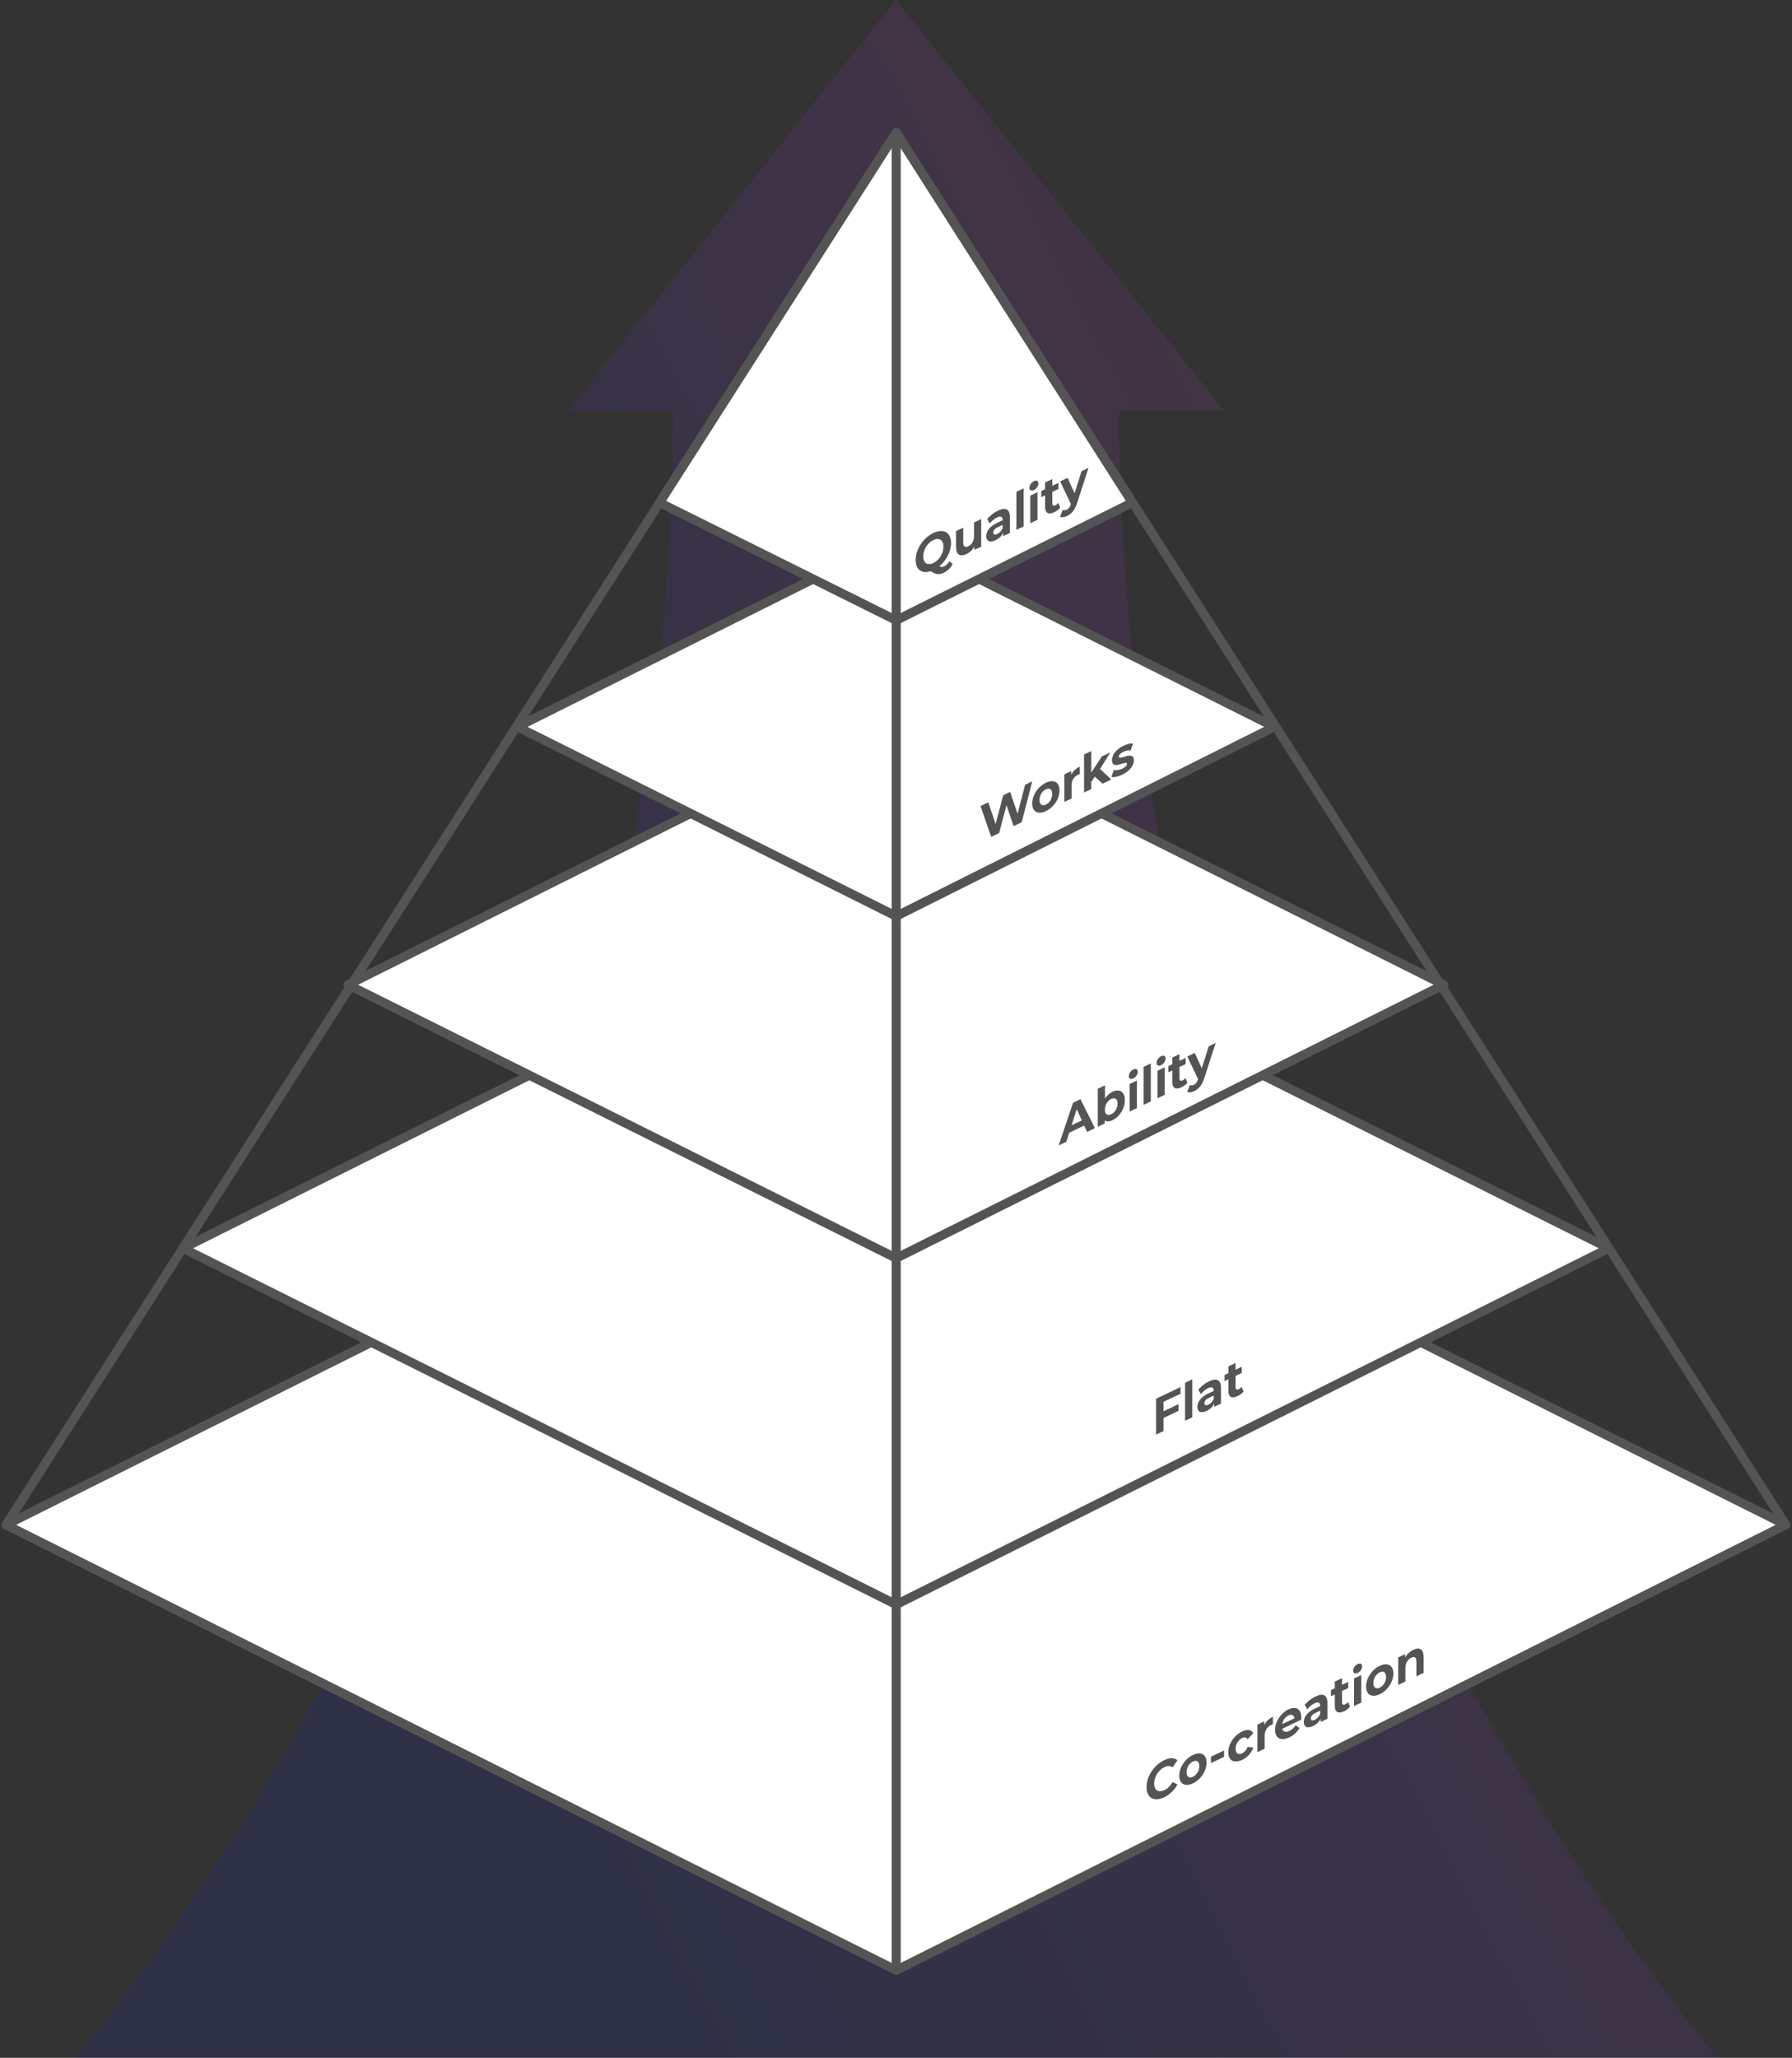
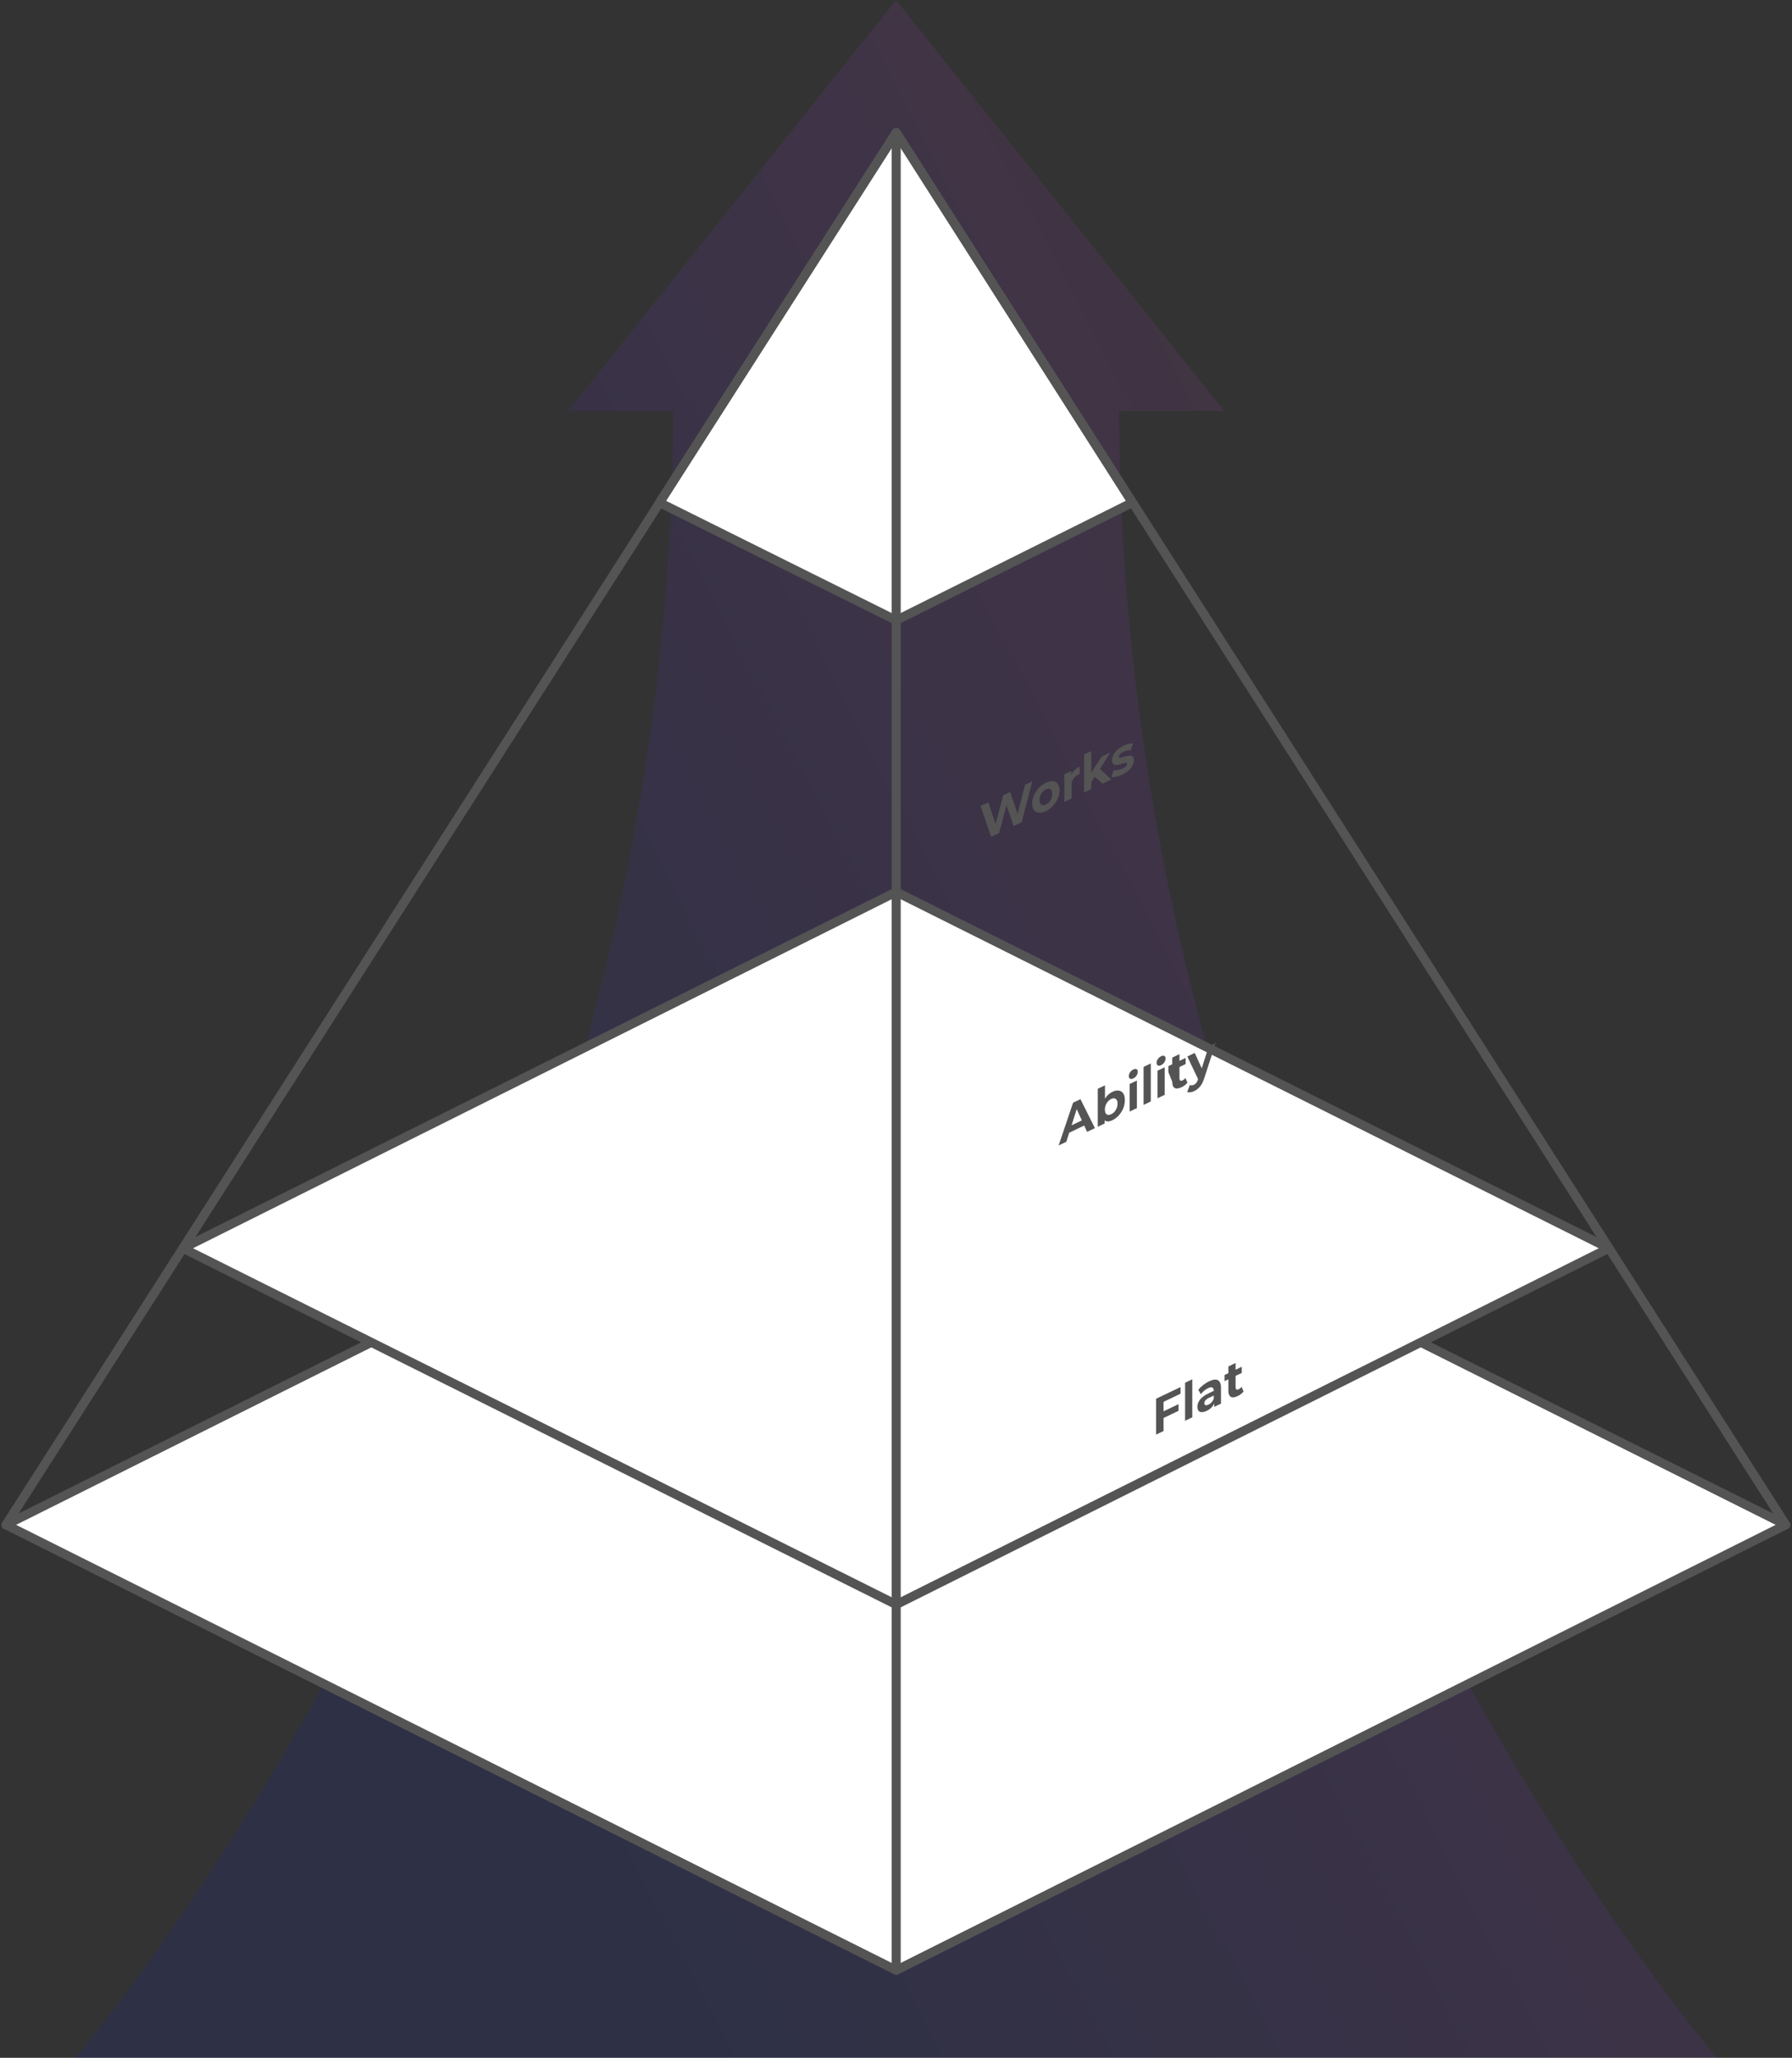
<svg xmlns="http://www.w3.org/2000/svg" width="595" height="683" viewBox="0 0 595 683" fill="none">
  <rect x="0" y="0" width="595" height="683" fill="#333333" stroke="none" />
  <path d="M371.647 136.402H406.5L297.5 0L188.671 136.402H223.524C223.353 450.82 25 683 25 683H297.5H570C570 683 371.647 450.82 371.647 136.402Z" fill="url(#paint0_linear_3135_1735)" fill-opacity="0.1" />
  <path d="M297.569 358.477L2 506.101L297.569 653.932L592.932 506.101L297.569 358.477Z" fill="white" stroke="#545454" stroke-width="3" stroke-miterlimit="10" stroke-linecap="round" stroke-linejoin="round" />
  <path d="M297.569 296.037L60.742 414.302L297.569 532.566L534.19 414.302L297.569 296.037Z" fill="white" stroke="#545454" stroke-width="3" stroke-miterlimit="10" stroke-linecap="round" stroke-linejoin="round" />
-   <path d="M297.569 235.87L115.553 326.843L297.569 417.609L479.379 326.843L297.569 235.87Z" fill="white" stroke="#545454" stroke-width="3" stroke-miterlimit="10" stroke-linecap="round" stroke-linejoin="round" />
-   <path d="M297.569 178.392L171.812 241.246L297.569 304.1L423.119 241.246L297.569 178.392Z" fill="white" stroke="#545454" stroke-width="3" stroke-miterlimit="10" stroke-linecap="round" stroke-linejoin="round" />
  <path d="M375.96 166.814L297.569 44L218.971 166.814L297.569 205.891L375.96 166.814Z" fill="white" stroke="#545454" stroke-width="3" stroke-miterlimit="10" stroke-linecap="round" stroke-linejoin="round" />
  <path d="M297.569 47.722V653.932" stroke="#545454" stroke-width="3" stroke-miterlimit="10" stroke-linecap="round" stroke-linejoin="round" />
  <path d="M2 506.101L297.569 44L592.932 506.101" stroke="#545454" stroke-width="3" stroke-miterlimit="10" stroke-linecap="round" stroke-linejoin="round" />
-   <path d="M315.209 186.29C314.703 187.127 314.12 187.694 313.46 188.009C312.923 188.265 312.463 188.263 311.941 187.9C314.227 185.994 315.777 183.044 315.777 180.256C315.777 176.703 313.276 175.295 309.9 176.905C306.509 178.523 304.024 182.327 304.024 185.863C304.024 189.093 306.095 190.569 309.041 189.572C310.698 190.72 311.818 190.832 313.414 190.07C314.596 189.507 315.608 188.514 316.314 187.225L315.209 186.29ZM306.54 184.662C306.54 182.401 307.982 180.166 309.9 179.251C311.818 178.337 313.261 179.196 313.261 181.457C313.261 183.718 311.818 185.953 309.9 186.867C307.982 187.782 306.54 186.923 306.54 184.662ZM323.399 173.425V177.947C323.399 179.63 322.601 180.792 321.496 181.319C320.438 181.824 319.824 181.437 319.824 179.907V175.13L317.43 176.272V181.44C317.43 184.262 318.888 184.859 320.959 183.871C321.972 183.387 322.893 182.523 323.522 181.424V182.512L325.793 181.429V172.283L323.399 173.425ZM331.34 169.501C330.02 170.131 328.685 171.158 327.78 172.304L328.639 173.747C329.238 172.935 330.143 172.18 331.018 171.763C332.307 171.148 332.92 171.518 332.92 172.657L331.018 173.565C328.501 174.765 327.473 176.378 327.473 177.993C327.473 179.574 328.624 180.215 330.557 179.293C331.77 178.714 332.629 177.862 333.074 176.817V177.956L335.314 176.888V171.669C335.314 168.898 333.856 168.301 331.34 169.501ZM331.156 177.222C330.312 177.625 329.806 177.424 329.806 176.761C329.806 176.149 330.158 175.522 331.279 174.988L332.92 174.204V175.139C332.644 176.104 331.954 176.841 331.156 177.222ZM337.48 175.854L339.874 174.713V162.099L337.48 163.24V175.854ZM343.292 162.661C344.182 162.237 344.781 161.305 344.781 160.421C344.781 159.605 344.182 159.279 343.292 159.703C342.402 160.128 341.804 161.059 341.804 161.892C341.804 162.725 342.402 163.086 343.292 162.661ZM342.096 173.653L344.489 172.511V163.365L342.096 164.507V173.653ZM351.391 166.908C351.13 167.253 350.777 167.54 350.424 167.709C349.78 168.016 349.396 167.774 349.396 166.992V163.269L351.452 162.288V160.248L349.396 161.229V159.002L347.002 160.144V162.371L345.729 162.978V165.018L347.002 164.411V168.168C347.002 170.344 348.138 170.907 350.086 169.978C350.823 169.626 351.544 169.095 352.035 168.47L351.391 166.908ZM359.121 156.386L356.789 163.704L354.472 158.604L352.001 159.782L355.577 167.291L355.546 167.391C355.224 168.36 354.855 168.859 354.196 169.174C353.72 169.401 353.214 169.421 352.845 169.24L351.971 171.544C352.508 171.815 353.428 171.682 354.272 171.279C355.761 170.569 356.896 169.365 357.694 166.774L361.423 155.289L359.121 156.386Z" fill="#545454" />
  <path d="M340.36 260.478L337.859 270.103L335.404 262.842L333.103 263.94L330.571 273.511L328.147 266.304L325.569 267.533L329.098 277.75L331.752 276.484L334.192 267.262L336.555 274.193L339.225 272.92L342.739 259.344L340.36 260.478ZM347.271 269.218C349.895 267.966 351.798 265.104 351.798 262.35C351.798 259.596 349.895 258.548 347.271 259.8C344.647 261.051 342.729 263.921 342.729 266.675C342.729 269.429 344.647 270.469 347.271 269.218ZM347.271 267.042C346.074 267.613 345.154 267.1 345.154 265.519C345.154 263.938 346.074 262.547 347.271 261.976C348.468 261.405 349.373 261.925 349.373 263.506C349.373 265.087 348.468 266.471 347.271 267.042ZM355.684 257.13V255.923L353.398 257.014V266.16L355.791 265.018V260.7C355.791 258.949 356.666 257.733 357.986 257.103C358.17 257.015 358.323 256.959 358.523 256.881V254.433C357.249 255.041 356.267 255.968 355.684 257.13ZM366.099 260.101L368.999 258.718L365.255 255.234L368.692 249.719L365.838 251.08L362.34 256.421V249.281L359.946 250.422V263.036L362.34 261.895V259.566L363.49 257.759L366.099 260.101ZM372.583 257.145C375.053 255.966 376.48 254.079 376.48 252.379C376.48 248.775 371.493 252.666 371.493 251.102C371.493 250.626 371.954 250.033 373.028 249.52C373.78 249.162 374.593 248.944 375.406 249.066L376.204 246.798C375.421 246.662 374.163 246.973 373.028 247.514C370.619 248.664 369.207 250.561 369.207 252.295C369.207 255.95 374.194 252.041 374.194 253.537C374.194 254.047 373.78 254.568 372.675 255.095C371.662 255.578 370.542 255.755 369.806 255.579L369.008 257.864C369.775 258.059 371.187 257.811 372.583 257.145Z" fill="#545454" />
-   <path d="M359.99 373.581L355.003 375.96L354.052 378.963L351.505 380.178L356.292 365.995L358.747 364.824L363.55 374.433L360.941 375.677L359.99 373.581ZM359.207 371.863L357.504 368.12L355.801 373.488L359.207 371.863ZM369.375 362.373C370.142 362.007 370.837 361.873 371.461 361.972C372.096 362.055 372.592 362.368 372.95 362.911C373.308 363.443 373.487 364.18 373.487 365.12C373.487 366.061 373.308 366.974 372.95 367.858C372.592 368.732 372.096 369.518 371.461 370.217C370.837 370.9 370.142 371.425 369.375 371.791C368.239 372.332 367.375 372.348 366.781 371.838V372.892L364.495 373.982V361.368L366.889 360.226V364.663C367.492 363.639 368.321 362.875 369.375 362.373ZM368.96 369.812C369.574 369.52 370.075 369.054 370.464 368.415C370.863 367.76 371.062 367.047 371.062 366.277C371.062 365.506 370.863 364.989 370.464 364.726C370.075 364.447 369.574 364.454 368.96 364.746C368.346 365.039 367.84 365.513 367.441 366.168C367.052 366.807 366.858 367.511 366.858 368.282C366.858 369.053 367.052 369.578 367.441 369.857C367.84 370.12 368.346 370.105 368.96 369.812ZM375.089 359.783L377.483 358.641V367.787L375.089 368.929V359.783ZM376.286 357.937C375.846 358.147 375.488 358.176 375.212 358.024C374.936 357.873 374.798 357.587 374.798 357.168C374.798 356.749 374.936 356.332 375.212 355.916C375.488 355.501 375.846 355.189 376.286 354.979C376.726 354.769 377.084 354.735 377.36 354.875C377.636 355.015 377.774 355.289 377.774 355.697C377.774 356.139 377.636 356.573 377.36 357C377.084 357.415 376.726 357.727 376.286 357.937ZM379.704 354.114L382.098 352.972V365.586L379.704 366.728V354.114ZM384.319 355.38L386.713 354.239V363.385L384.319 364.526V355.38ZM385.516 353.534C385.076 353.744 384.718 353.773 384.442 353.622C384.166 353.47 384.028 353.185 384.028 352.765C384.028 352.346 384.166 351.929 384.442 351.514C384.718 351.099 385.076 350.786 385.516 350.576C385.956 350.367 386.314 350.332 386.59 350.472C386.867 350.612 387.005 350.887 387.005 351.295C387.005 351.737 386.867 352.171 386.59 352.597C386.314 353.012 385.956 353.325 385.516 353.534ZM394.259 359.343C394.024 359.648 393.732 359.935 393.384 360.203C393.047 360.454 392.689 360.67 392.31 360.851C391.328 361.319 390.566 361.405 390.024 361.108C389.492 360.807 389.226 360.118 389.226 359.041V355.284L387.953 355.891V353.851L389.226 353.244V351.017L391.62 349.875V352.102L393.676 351.122V353.162L391.62 354.142V357.865C391.62 358.251 391.707 358.509 391.881 358.642C392.065 358.758 392.321 358.738 392.648 358.582C393.026 358.401 393.349 358.134 393.615 357.781L394.259 359.343ZM403.646 346.162L399.918 357.647C399.539 358.882 399.069 359.849 398.506 360.548C397.954 361.242 397.284 361.777 396.496 362.152C396.067 362.357 395.642 362.486 395.223 362.539C394.803 362.592 394.461 362.551 394.195 362.417L395.069 360.113C395.253 360.206 395.463 360.248 395.698 360.238C395.944 360.223 396.184 360.159 396.419 360.047C396.747 359.891 397.013 359.673 397.217 359.394C397.422 359.127 397.606 358.75 397.77 358.264L397.8 358.164L394.225 350.656L396.696 349.477L399.013 354.577L401.345 347.26L403.646 346.162Z" fill="#545454" />
+   <path d="M359.99 373.581L355.003 375.96L354.052 378.963L351.505 380.178L356.292 365.995L358.747 364.824L363.55 374.433L360.941 375.677L359.99 373.581ZM359.207 371.863L357.504 368.12L355.801 373.488L359.207 371.863ZM369.375 362.373C370.142 362.007 370.837 361.873 371.461 361.972C372.096 362.055 372.592 362.368 372.95 362.911C373.308 363.443 373.487 364.18 373.487 365.12C373.487 366.061 373.308 366.974 372.95 367.858C372.592 368.732 372.096 369.518 371.461 370.217C370.837 370.9 370.142 371.425 369.375 371.791C368.239 372.332 367.375 372.348 366.781 371.838V372.892L364.495 373.982V361.368L366.889 360.226V364.663C367.492 363.639 368.321 362.875 369.375 362.373ZM368.96 369.812C369.574 369.52 370.075 369.054 370.464 368.415C370.863 367.76 371.062 367.047 371.062 366.277C371.062 365.506 370.863 364.989 370.464 364.726C370.075 364.447 369.574 364.454 368.96 364.746C368.346 365.039 367.84 365.513 367.441 366.168C367.052 366.807 366.858 367.511 366.858 368.282C366.858 369.053 367.052 369.578 367.441 369.857C367.84 370.12 368.346 370.105 368.96 369.812ZM375.089 359.783L377.483 358.641V367.787L375.089 368.929V359.783ZM376.286 357.937C375.846 358.147 375.488 358.176 375.212 358.024C374.936 357.873 374.798 357.587 374.798 357.168C374.798 356.749 374.936 356.332 375.212 355.916C375.488 355.501 375.846 355.189 376.286 354.979C376.726 354.769 377.084 354.735 377.36 354.875C377.636 355.015 377.774 355.289 377.774 355.697C377.774 356.139 377.636 356.573 377.36 357C377.084 357.415 376.726 357.727 376.286 357.937ZM379.704 354.114L382.098 352.972V365.586L379.704 366.728V354.114ZM384.319 355.38L386.713 354.239V363.385L384.319 364.526V355.38ZM385.516 353.534C385.076 353.744 384.718 353.773 384.442 353.622C384.166 353.47 384.028 353.185 384.028 352.765C384.028 352.346 384.166 351.929 384.442 351.514C384.718 351.099 385.076 350.786 385.516 350.576C385.956 350.367 386.314 350.332 386.59 350.472C386.867 350.612 387.005 350.887 387.005 351.295C387.005 351.737 386.867 352.171 386.59 352.597C386.314 353.012 385.956 353.325 385.516 353.534ZM394.259 359.343C394.024 359.648 393.732 359.935 393.384 360.203C393.047 360.454 392.689 360.67 392.31 360.851C391.328 361.319 390.566 361.405 390.024 361.108C389.492 360.807 389.226 360.118 389.226 359.041L387.953 355.891V353.851L389.226 353.244V351.017L391.62 349.875V352.102L393.676 351.122V353.162L391.62 354.142V357.865C391.62 358.251 391.707 358.509 391.881 358.642C392.065 358.758 392.321 358.738 392.648 358.582C393.026 358.401 393.349 358.134 393.615 357.781L394.259 359.343ZM403.646 346.162L399.918 357.647C399.539 358.882 399.069 359.849 398.506 360.548C397.954 361.242 397.284 361.777 396.496 362.152C396.067 362.357 395.642 362.486 395.223 362.539C394.803 362.592 394.461 362.551 394.195 362.417L395.069 360.113C395.253 360.206 395.463 360.248 395.698 360.238C395.944 360.223 396.184 360.159 396.419 360.047C396.747 359.891 397.013 359.673 397.217 359.394C397.422 359.127 397.606 358.75 397.77 358.264L397.8 358.164L394.225 350.656L396.696 349.477L399.013 354.577L401.345 347.26L403.646 346.162Z" fill="#545454" />
  <path d="M391.971 462.589V460.379L383.854 464.25V476.15L386.34 474.965V470.63L391.311 468.258V466.048L386.34 468.42V465.275L391.971 462.589ZM393.485 471.556L395.879 470.415V457.801L393.485 458.942V471.556ZM401.43 458.485C400.11 459.114 398.775 460.142 397.87 461.288L398.729 462.731C399.328 461.919 400.233 461.164 401.107 460.747C402.396 460.132 403.01 460.502 403.01 461.641L401.107 462.549C398.591 463.749 397.563 465.361 397.563 466.976C397.563 468.557 398.714 469.198 400.647 468.276C401.859 467.698 402.719 466.846 403.164 465.801V466.94L405.404 465.871V460.652C405.404 457.881 403.946 457.285 401.43 458.485ZM401.246 466.206C400.402 466.608 399.895 466.408 399.895 465.745C399.895 465.133 400.248 464.506 401.368 463.971L403.01 463.188V464.123C402.734 465.088 402.043 465.825 401.246 466.206ZM412.25 460.294C411.989 460.639 411.636 460.927 411.283 461.095C410.639 461.402 410.255 461.16 410.255 460.378V456.655L412.311 455.675V453.635L410.255 454.615V452.388L407.862 453.53V455.757L406.588 456.365V458.405L407.862 457.797V461.554C407.862 463.73 408.997 464.294 410.946 463.364C411.682 463.013 412.403 462.482 412.894 461.857L412.25 460.294Z" fill="#545454" />
-   <path d="M386.512 596.539C388.384 595.646 389.934 594.159 390.947 592.299L389.351 591.428C388.63 592.707 387.724 593.615 386.65 594.127C384.64 595.086 383.213 594.203 383.213 591.959C383.213 589.715 384.64 587.47 386.65 586.511C387.724 585.999 388.63 586.043 389.351 586.617L390.947 584.224C389.934 583.347 388.384 583.338 386.528 584.224C383.183 585.819 380.697 589.572 380.697 593.159C380.697 596.746 383.183 598.127 386.512 596.539ZM396.1 591.898C398.724 590.647 400.626 587.784 400.626 585.03C400.626 582.276 398.724 581.229 396.1 582.48C393.476 583.732 391.558 586.602 391.558 589.356C391.558 592.11 393.476 593.15 396.1 591.898ZM396.1 589.722C394.903 590.293 393.982 589.78 393.982 588.199C393.982 586.618 394.903 585.227 396.1 584.656C397.297 584.085 398.202 584.606 398.202 586.187C398.202 587.768 397.297 589.151 396.1 589.722ZM402.069 585.192L406.412 583.121V580.996L402.069 583.067V585.192ZM412.434 584.107C414.168 583.28 415.534 581.779 416.132 580.031L414.275 579.795C413.83 580.891 413.171 581.58 412.419 581.938C411.207 582.517 410.255 582.035 410.255 580.437C410.255 578.839 411.207 577.451 412.419 576.872C413.171 576.514 413.83 576.59 414.275 577.245L416.132 575.254C415.534 574.044 414.168 573.862 412.434 574.689C409.749 575.97 407.831 578.84 407.831 581.594C407.831 584.348 409.749 585.388 412.434 584.107ZM419.797 572.521V571.314L417.51 572.404V581.55L419.904 580.408V576.09C419.904 574.339 420.779 573.123 422.098 572.494C422.282 572.406 422.436 572.35 422.635 572.272V569.824C421.362 570.431 420.38 571.358 419.797 572.521ZM432.07 570.066C432.07 567.125 430.198 566.216 427.773 567.373C425.257 568.573 423.37 571.445 423.37 574.182C423.37 576.902 425.226 578.006 428.08 576.644C429.569 575.934 430.72 574.876 431.487 573.541L430.213 572.618C429.645 573.484 429.016 574.073 428.142 574.49C426.884 575.09 426.009 574.81 425.779 573.781L432.024 570.802C432.039 570.574 432.07 570.27 432.07 570.066ZM427.789 569.371C428.863 568.859 429.645 569.234 429.814 570.309L425.748 572.249C425.917 570.995 426.699 569.891 427.789 569.371ZM436.768 563.082C435.449 563.712 434.114 564.74 433.208 565.885L434.068 567.329C434.666 566.516 435.571 565.761 436.446 565.344C437.735 564.729 438.349 565.1 438.349 566.239L436.446 567.146C433.93 568.346 432.902 569.959 432.902 571.574C432.902 573.155 434.052 573.796 435.986 572.874C437.198 572.295 438.057 571.444 438.502 570.398V571.537L440.742 570.469V565.25C440.742 562.479 439.285 561.882 436.768 563.082ZM436.584 570.803C435.74 571.206 435.234 571.005 435.234 570.342C435.234 569.73 435.587 569.103 436.707 568.569L438.349 567.786V568.721C438.072 569.685 437.382 570.423 436.584 570.803ZM447.589 564.891C447.328 565.237 446.975 565.524 446.622 565.692C445.978 566 445.594 565.758 445.594 564.976V561.253L447.65 560.272V558.232L445.594 559.213V556.986L443.2 558.128V560.355L441.927 560.962V563.002L443.2 562.395V566.152C443.2 568.328 444.336 568.891 446.284 567.961C447.021 567.61 447.742 567.079 448.233 566.454L447.589 564.891ZM450.774 555.263C451.664 554.839 452.262 553.907 452.262 553.023C452.262 552.207 451.664 551.881 450.774 552.305C449.884 552.73 449.285 553.661 449.285 554.494C449.285 555.327 449.884 555.688 450.774 555.263ZM449.577 566.255L451.97 565.113V555.967L449.577 557.109V566.255ZM458.12 562.316C460.744 561.065 462.646 558.202 462.646 555.448C462.646 552.694 460.744 551.647 458.12 552.898C455.496 554.15 453.578 557.02 453.578 559.774C453.578 562.528 455.496 563.568 458.12 562.316ZM458.12 560.14C456.923 560.711 456.002 560.198 456.002 558.617C456.002 557.036 456.923 555.645 458.12 555.074C459.317 554.503 460.222 555.024 460.222 556.605C460.222 558.186 459.317 559.569 458.12 560.14ZM469.264 547.583C468.144 548.117 467.177 549.003 466.533 550.093V549.022L464.246 550.112V559.258L466.64 558.116V553.594C466.64 551.911 467.469 550.734 468.619 550.185C469.678 549.68 470.292 550.067 470.292 551.546V556.374L472.686 555.233V549.997C472.686 547.209 471.213 546.653 469.264 547.583Z" fill="#545454" />
  <defs>
    <linearGradient id="paint0_linear_3135_1735" x1="-266.292" y1="-261.423" x2="334.279" y2="-574.087" gradientUnits="userSpaceOnUse">
      <stop offset="0.005" stop-color="#001AFF" stop-opacity="0.917" />
      <stop offset="0.495" stop-color="#A737FF" />
      <stop offset="1" stop-color="#FF6737" />
    </linearGradient>
  </defs>
</svg>